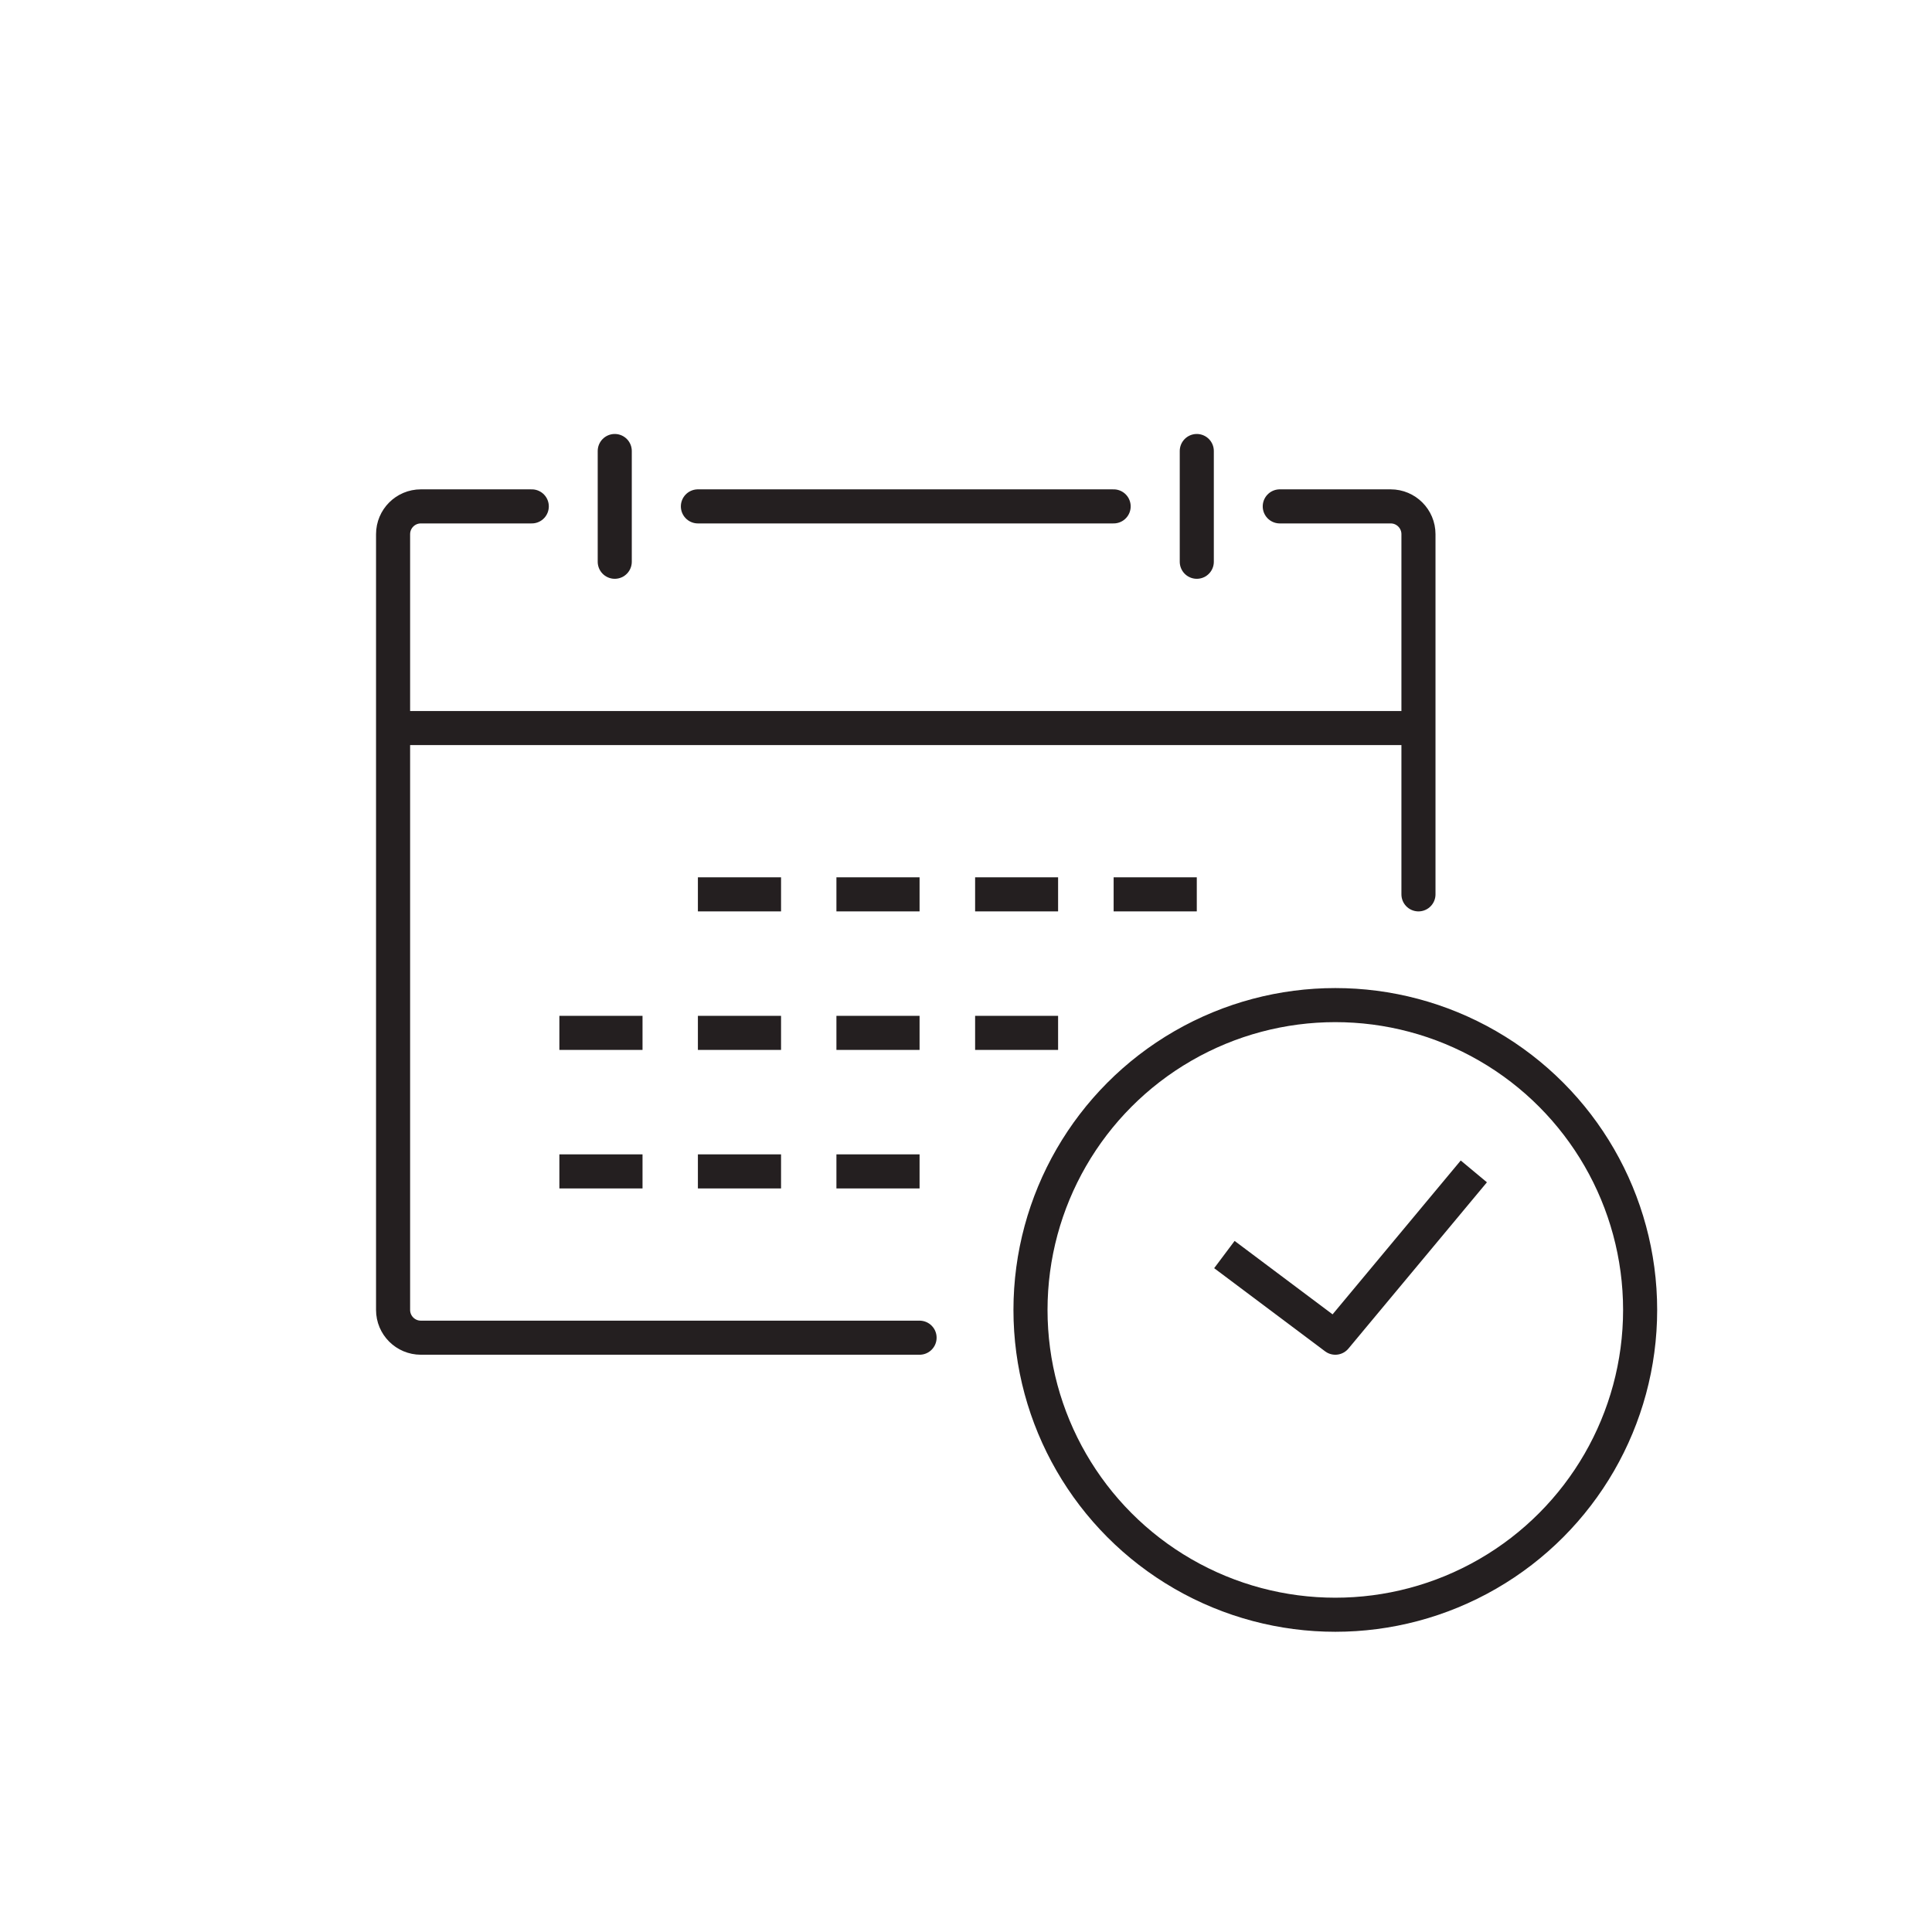
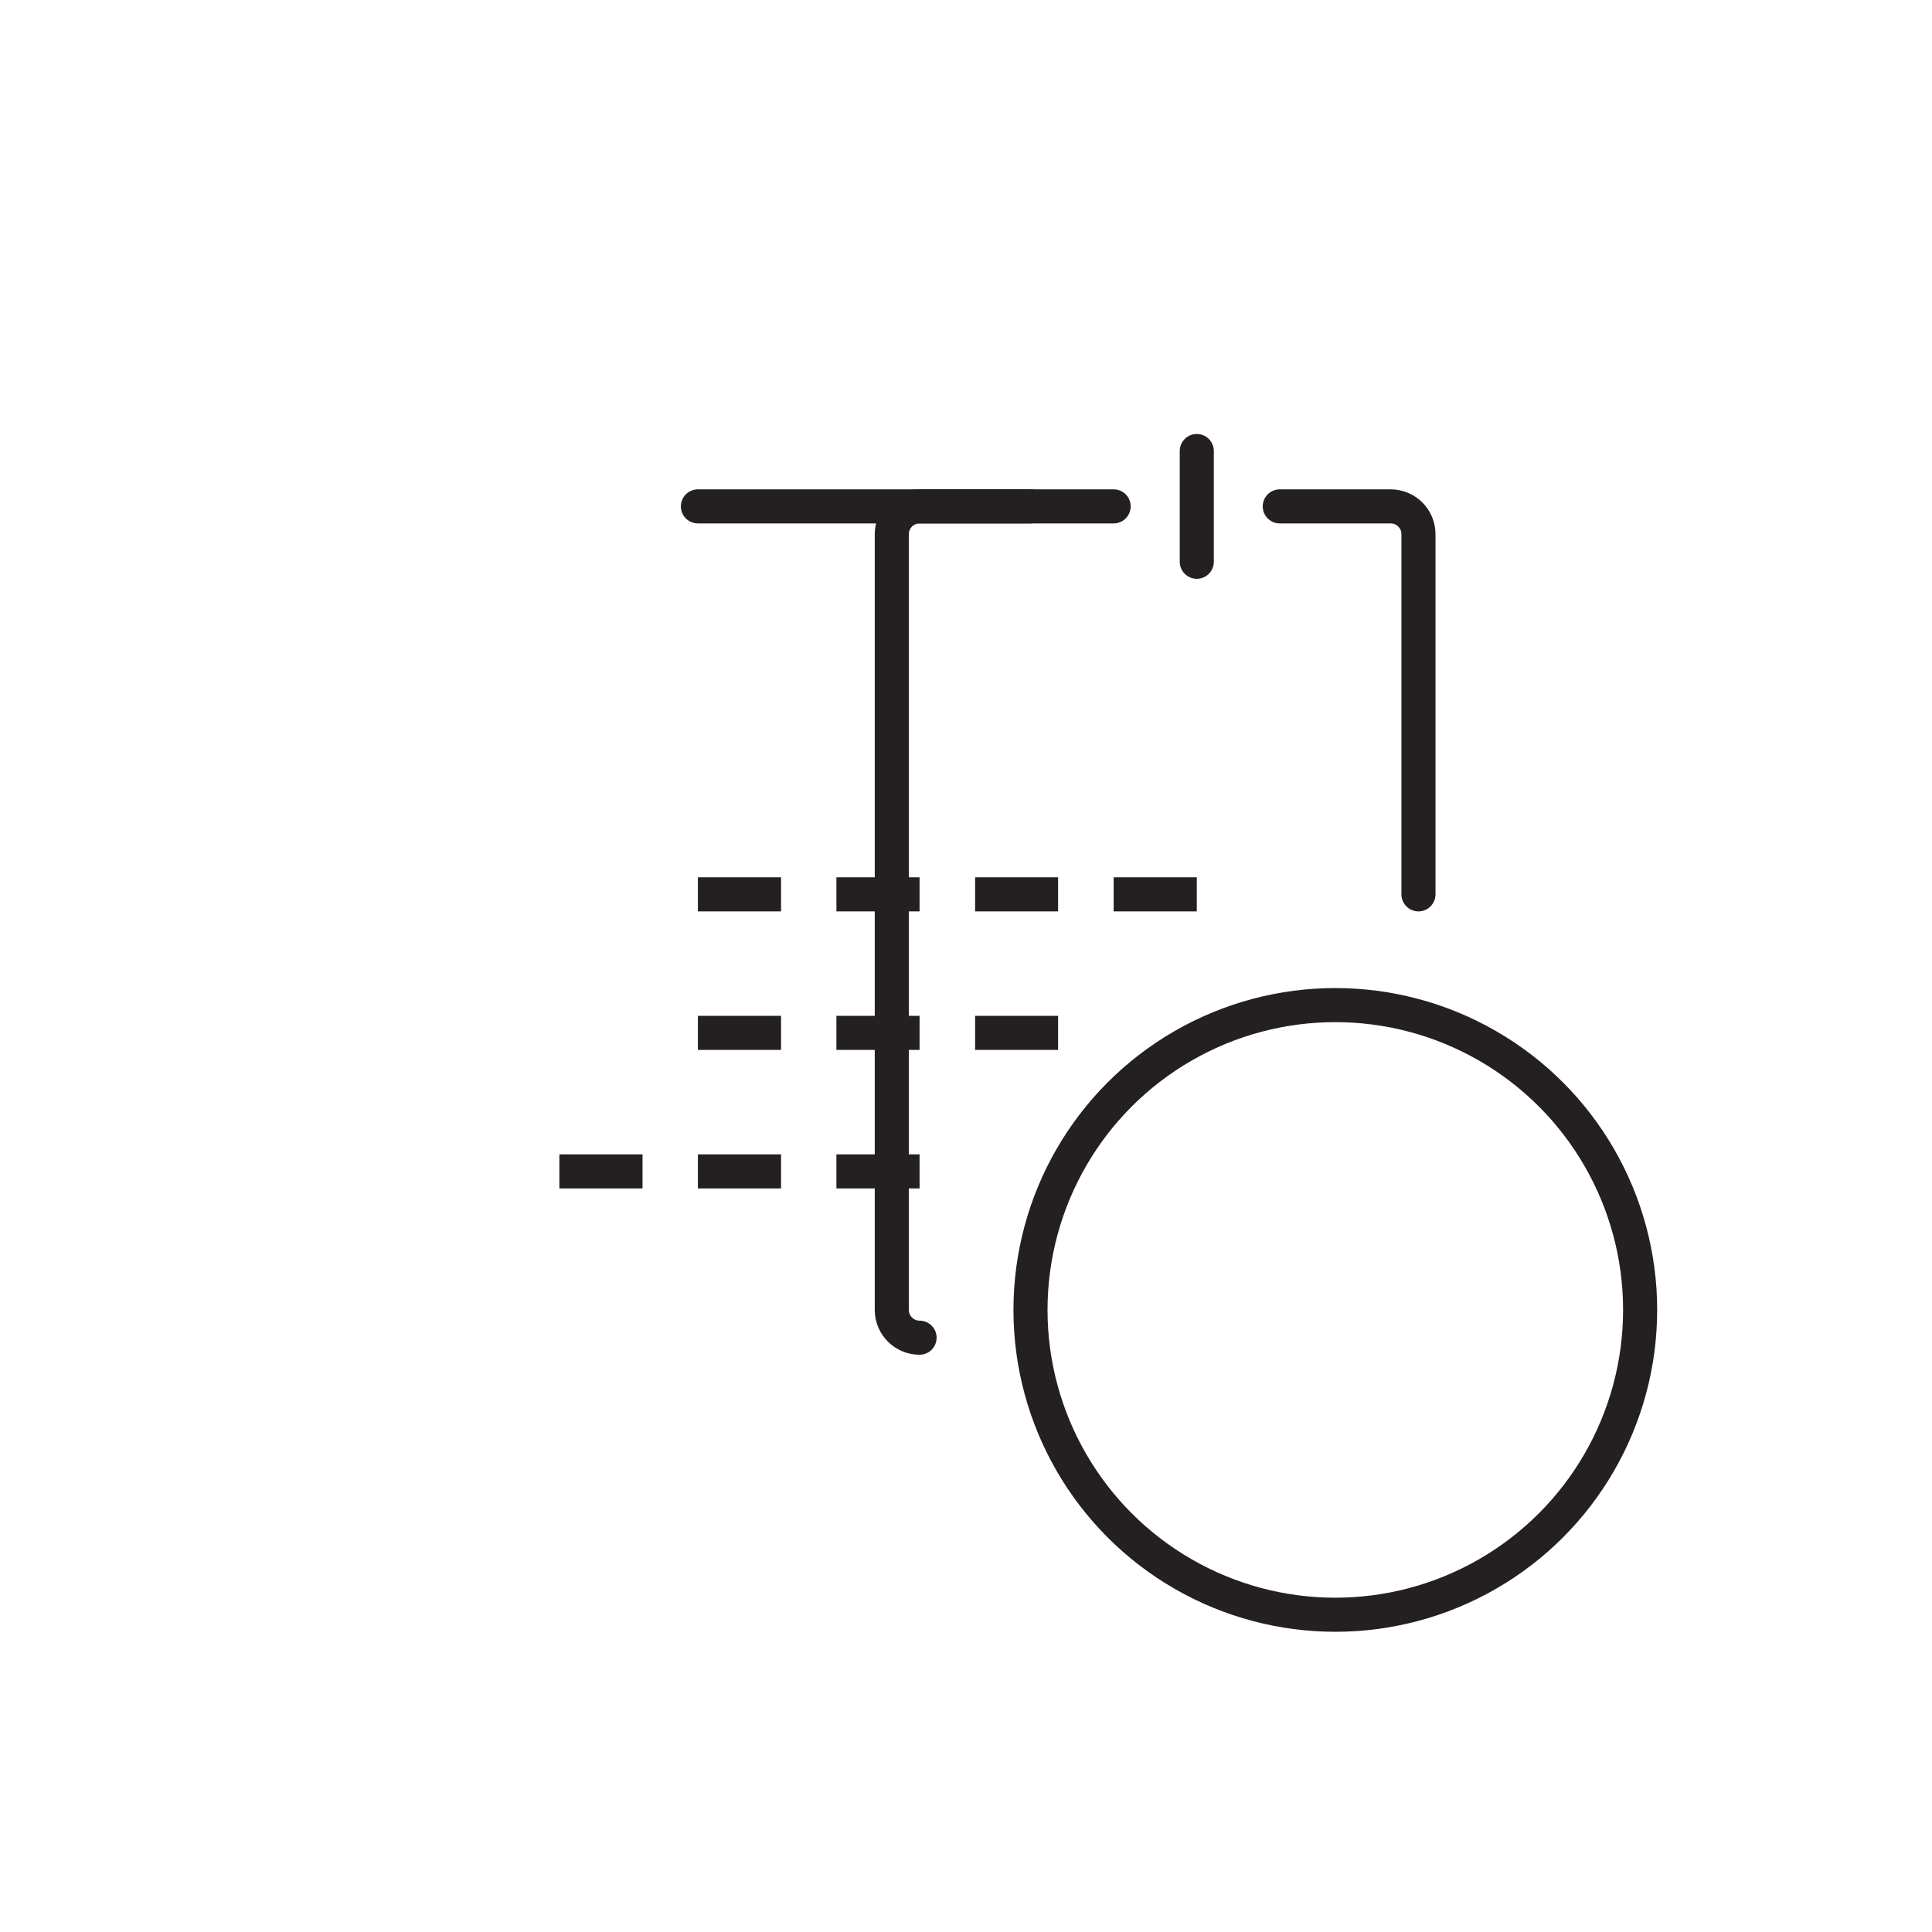
<svg xmlns="http://www.w3.org/2000/svg" id="Layer_2" data-name="Layer 2" viewBox="0 0 113.39 113.39">
  <defs>
    <style>
      .cls-1 {
        stroke-linecap: round;
      }

      .cls-1, .cls-2 {
        stroke-linejoin: round;
      }

      .cls-1, .cls-2, .cls-3 {
        fill: none;
        stroke: #241f20;
        stroke-width: 2px;
      }

      .cls-3 {
        stroke-miterlimit: 10;
      }
    </style>
  </defs>
  <path class="cls-1" d="M75.11,29.72h6.51c.9,0,1.63.73,1.63,1.63v21.14" />
-   <path class="cls-1" d="M53.97,78.51h-29.27c-.9,0-1.63-.73-1.63-1.63V31.35c0-.9.73-1.63,1.63-1.63h6.51" />
+   <path class="cls-1" d="M53.97,78.51c-.9,0-1.63-.73-1.63-1.63V31.35c0-.9.73-1.63,1.63-1.63h6.51" />
  <circle class="cls-2" cx="78.37" cy="76.88" r="17.89" />
-   <line class="cls-2" x1="23.07" y1="42.73" x2="83.25" y2="42.73" />
-   <polyline class="cls-2" points="86.5 68.75 78.37 78.51 71.86 73.63" />
  <line class="cls-1" x1="70.24" y1="26.47" x2="70.24" y2="32.97" />
  <line class="cls-1" x1="40.96" y1="29.72" x2="65.36" y2="29.72" />
-   <line class="cls-1" x1="36.08" y1="26.47" x2="36.08" y2="32.97" />
  <line class="cls-3" x1="40.96" y1="52.49" x2="45.84" y2="52.49" />
  <line class="cls-3" x1="49.09" y1="52.49" x2="53.97" y2="52.49" />
  <line class="cls-3" x1="57.23" y1="52.49" x2="62.1" y2="52.49" />
  <line class="cls-3" x1="65.36" y1="52.49" x2="70.24" y2="52.49" />
-   <line class="cls-3" x1="32.83" y1="60.62" x2="37.71" y2="60.62" />
  <line class="cls-3" x1="40.96" y1="60.62" x2="45.84" y2="60.62" />
  <line class="cls-3" x1="49.09" y1="60.62" x2="53.97" y2="60.62" />
  <line class="cls-3" x1="57.23" y1="60.62" x2="62.1" y2="60.62" />
  <line class="cls-3" x1="32.83" y1="68.75" x2="37.71" y2="68.75" />
  <line class="cls-3" x1="40.96" y1="68.75" x2="45.84" y2="68.75" />
  <line class="cls-3" x1="49.09" y1="68.75" x2="53.97" y2="68.75" />
</svg>